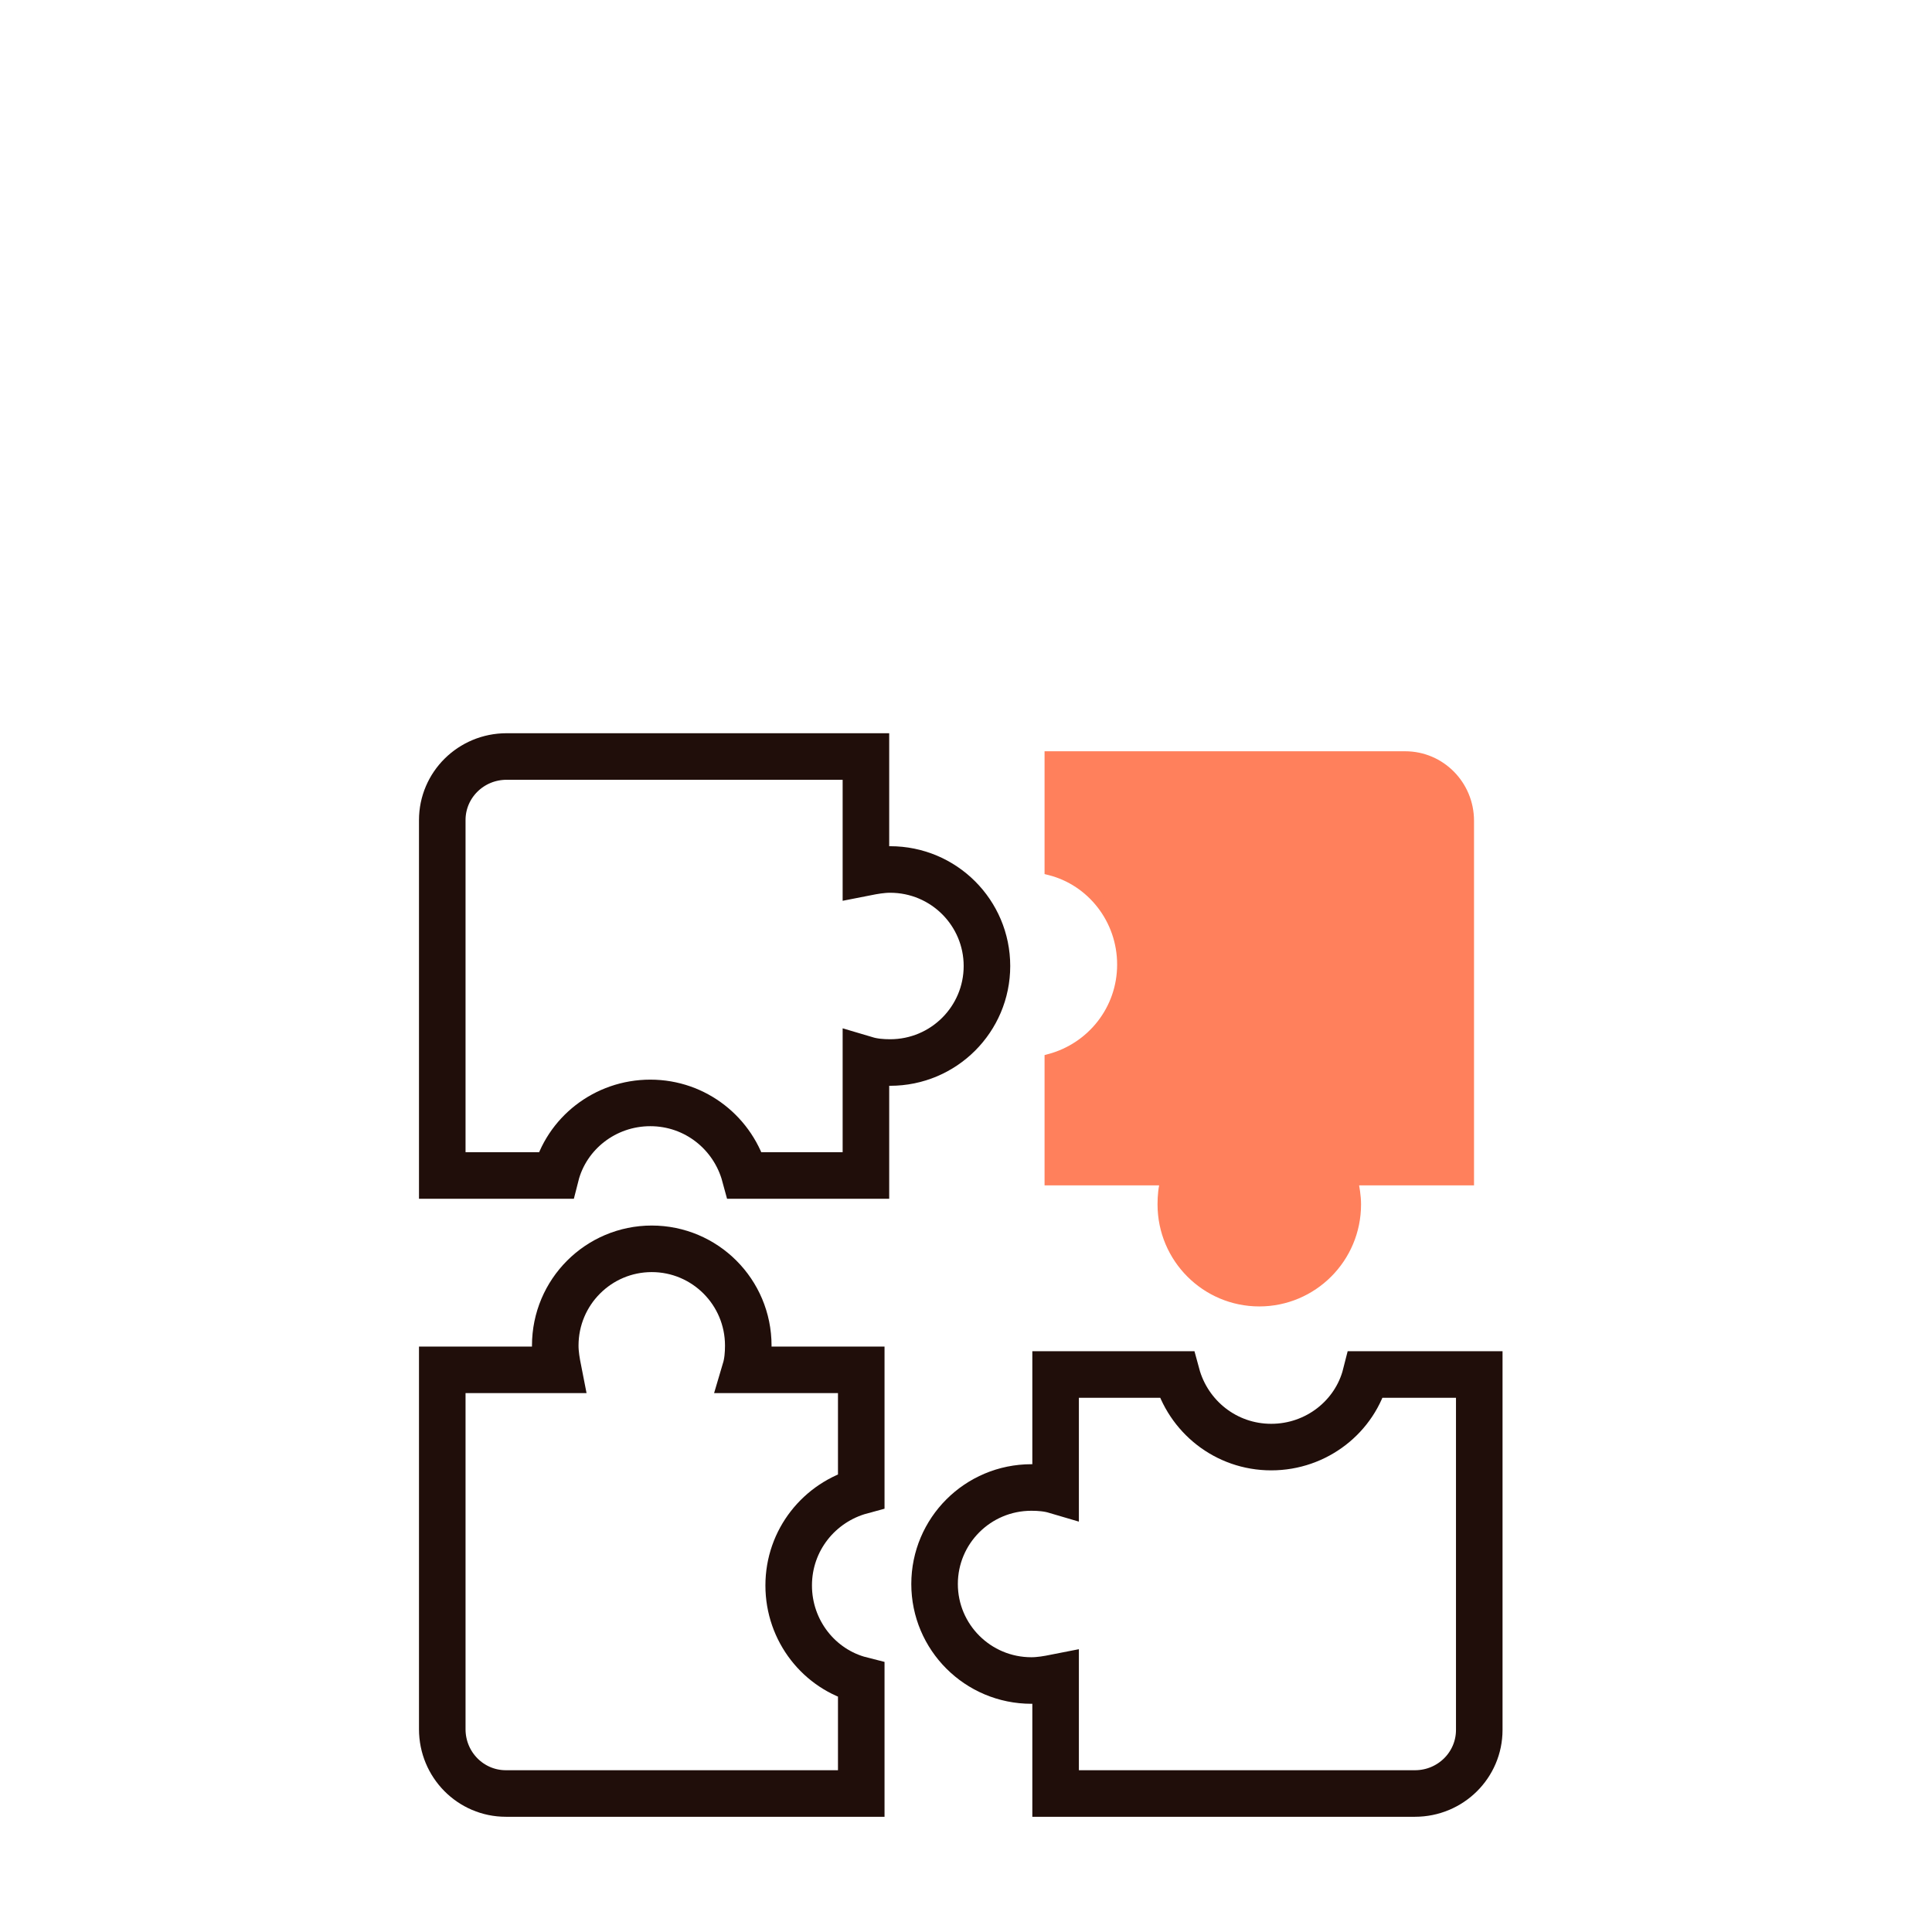
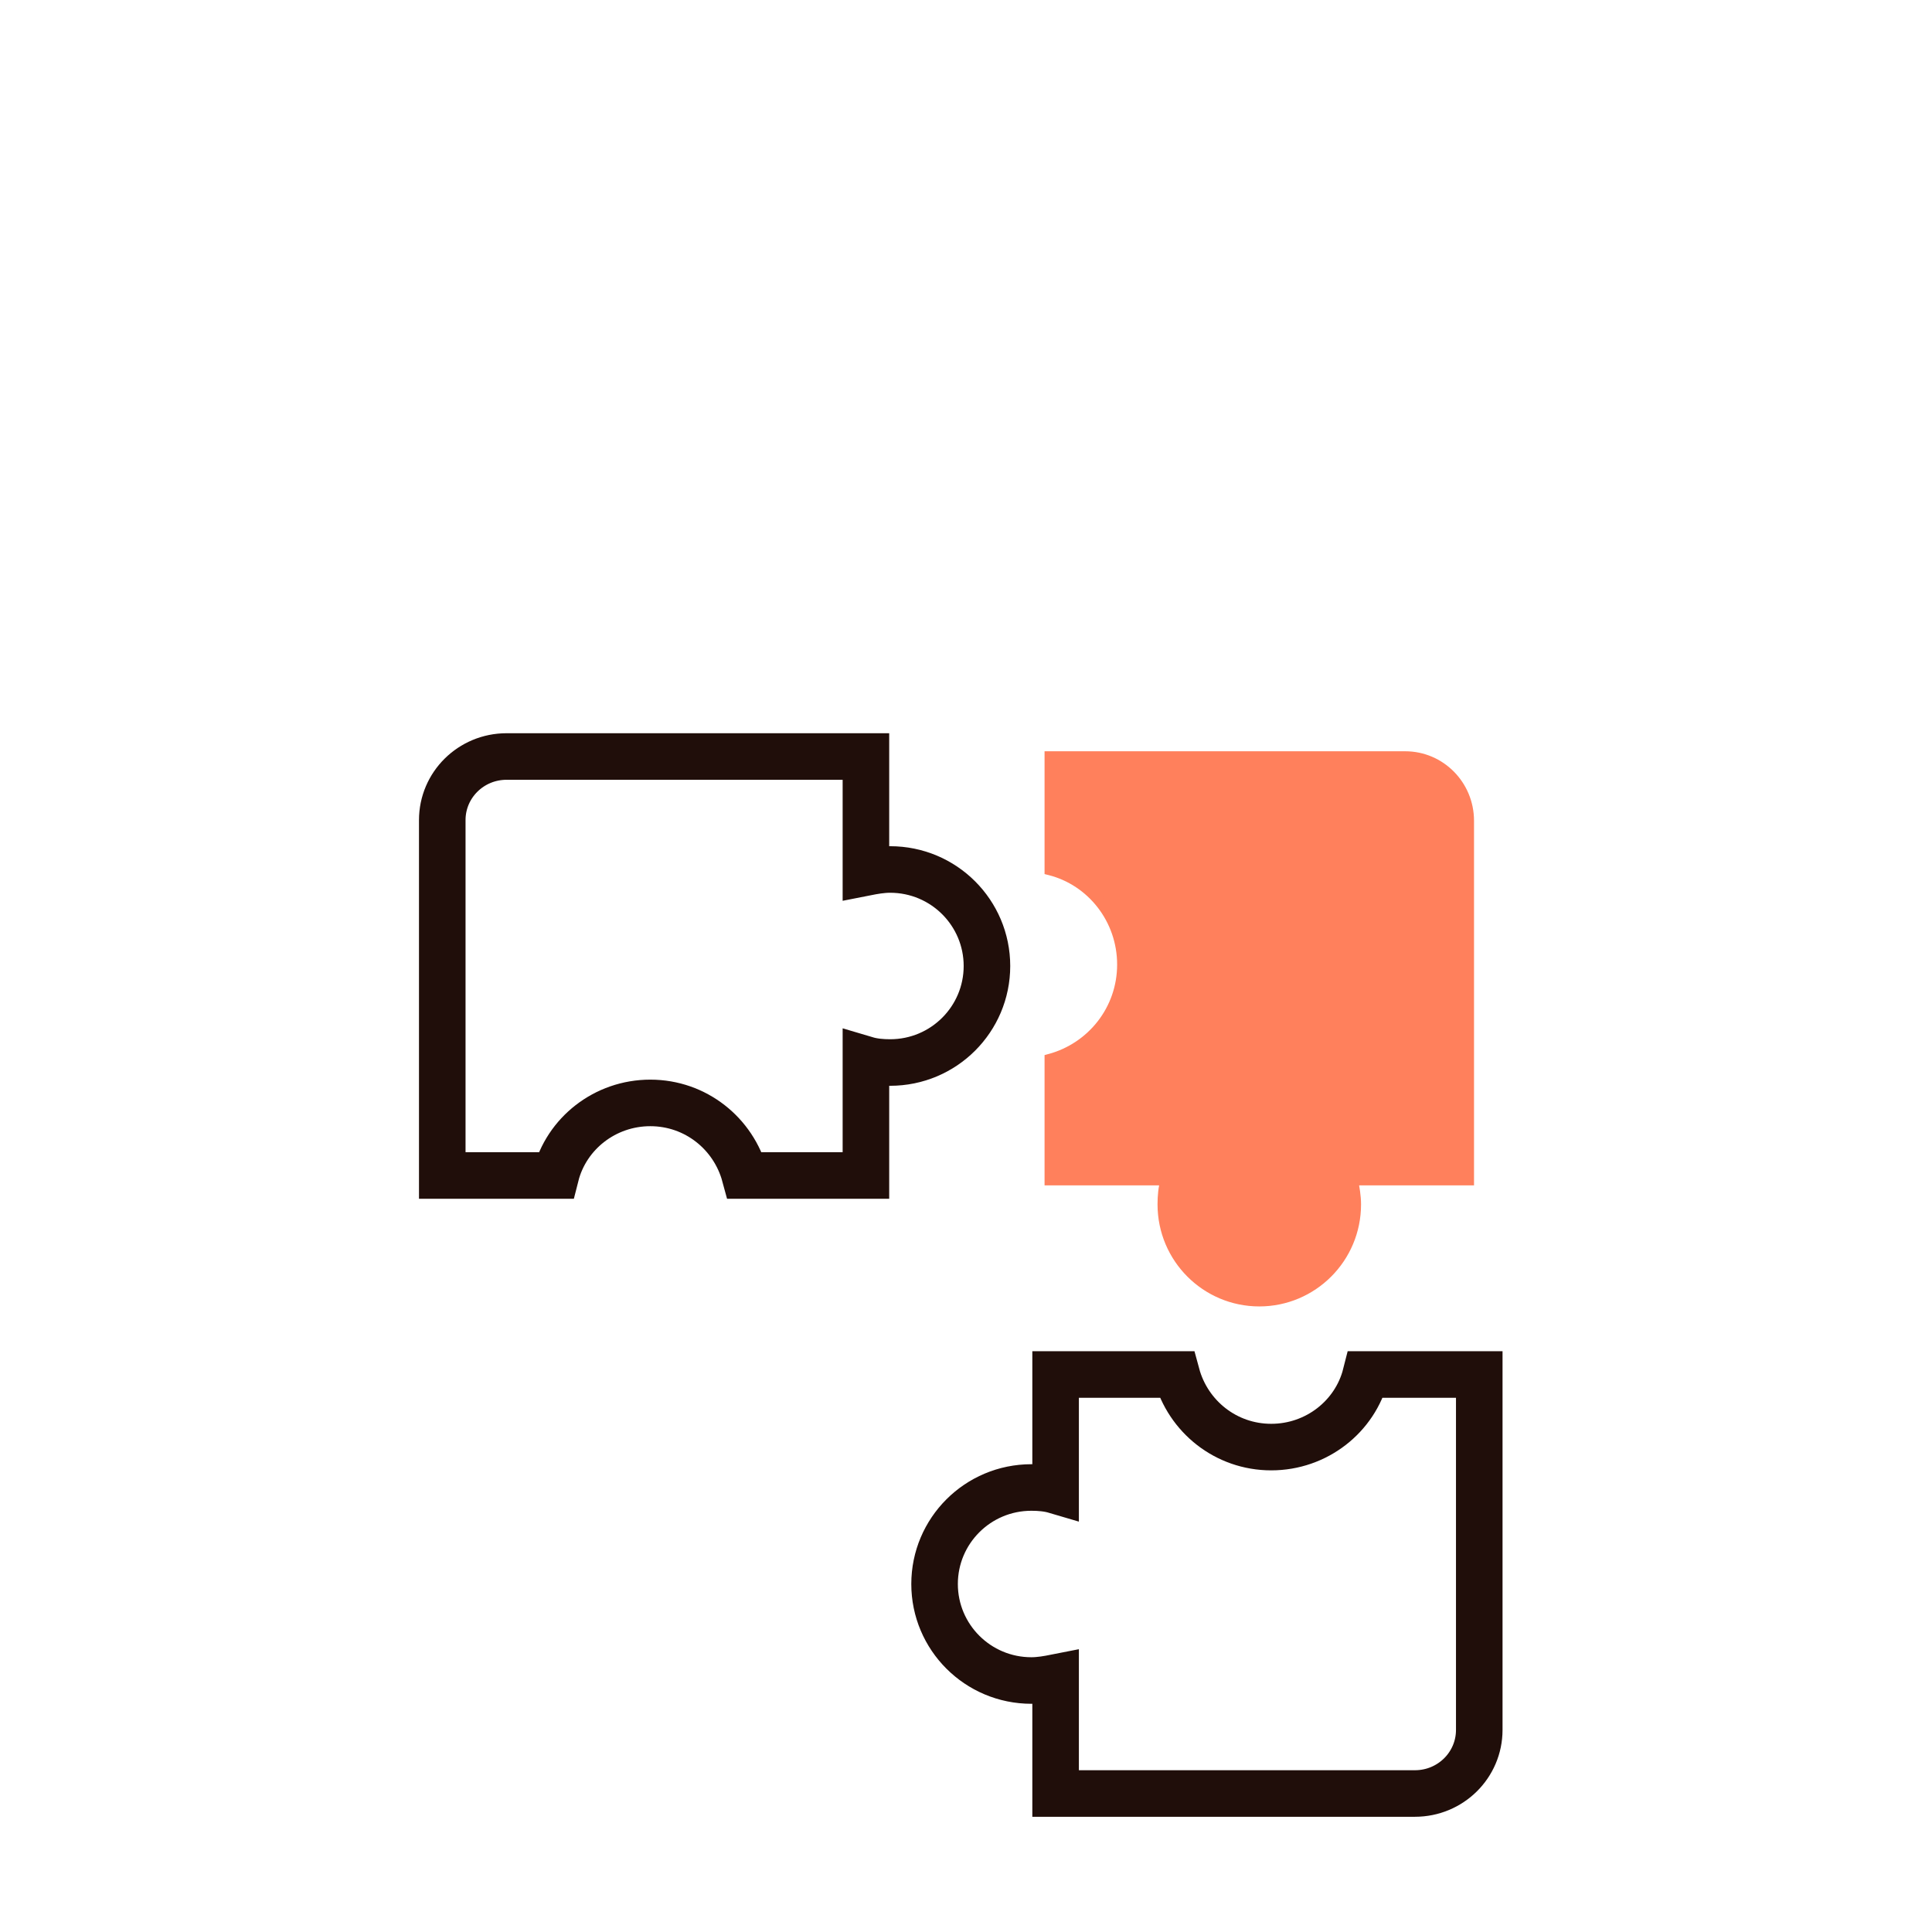
<svg xmlns="http://www.w3.org/2000/svg" width="166px" height="166px" viewBox="0 0 166 166" version="1.1">
  <title>consulenza per soluzioni su misura</title>
  <desc>Created with Sketch.</desc>
  <g id="consulenza-per-soluzioni-su-misura" stroke="none" stroke-width="1" fill="none" fill-rule="evenodd">
    <g id="depurazione_acqua" />
    <g id="gamma_prodotti" />
    <g id="Group-9" transform="translate(38, 65)">
      <path d="M82.735,0 L52.2,0 L52.2,9.75 C55.8,10.66 58.435,13.975 58.435,17.875 C58.435,21.775 55.8,25.025 52.2,26 L52.2,36.4 L62.163,36.4 C61.971,37.05 61.907,37.765 61.907,38.48 C61.907,43.095 65.635,46.8 70.2,46.8 C74.763,46.8 78.493,43.095 78.493,38.48 C78.493,37.765 78.363,37.05 78.235,36.4 L88.2,36.4 L88.2,5.525 C88.2,2.47 85.757,0 82.735,0 Z" id="Stroke-1" stroke="#FF805C" stroke-width="0.9" fill="#FF805C" />
      <path d="M89.1,83.635 L89.1,53.1 L79.35,53.1 C78.44,56.7 75.125,59.335 71.225,59.335 C67.325,59.335 64.075,56.7 63.1,53.1 L52.699,53.1 L52.699,63.063 C52.05,62.871 51.335,62.807 50.62,62.807 C46.005,62.807 42.3,66.535 42.3,71.1 C42.3,75.663 46.005,79.392 50.62,79.392 C51.335,79.392 52.05,79.263 52.699,79.135 L52.699,89.1 L83.575,89.1 C86.63,89.1 89.1,86.657 89.1,83.635 Z" id="Stroke-3" stroke="#200E0A" stroke-width="4" />
-       <path d="M5.465,89.1 L36,89.1 L36,79.35 C32.4,78.439 29.765,75.125 29.765,71.225 C29.765,67.325 32.4,64.075 36,63.1 L36,52.699 L26.037,52.699 C26.23,52.05 26.293,51.335 26.293,50.62 C26.293,46.004 22.565,42.3 18,42.3 C13.437,42.3 9.708,46.004 9.708,50.62 C9.708,51.335 9.837,52.05 9.965,52.699 L0,52.699 L0,83.575 C0,86.63 2.443,89.1 5.465,89.1 Z" id="Stroke-5" stroke="#200E0A" stroke-width="4" />
      <path d="M0,5.464 L0,36 L9.75,36 C10.661,32.4 13.975,29.764 17.875,29.764 C21.775,29.764 25.025,32.4 26,36 L36.401,36 L36.401,26.036 C37.05,26.229 37.766,26.293 38.48,26.293 C43.096,26.293 46.8,22.564 46.8,18 C46.8,13.436 43.096,9.707 38.48,9.707 C37.766,9.707 37.05,9.836 36.401,9.964 L36.401,0 L5.526,0 C2.471,0 0,2.443 0,5.464 Z" id="Stroke-7" stroke="#200E0A" stroke-width="4" />
    </g>
  </g>
</svg>